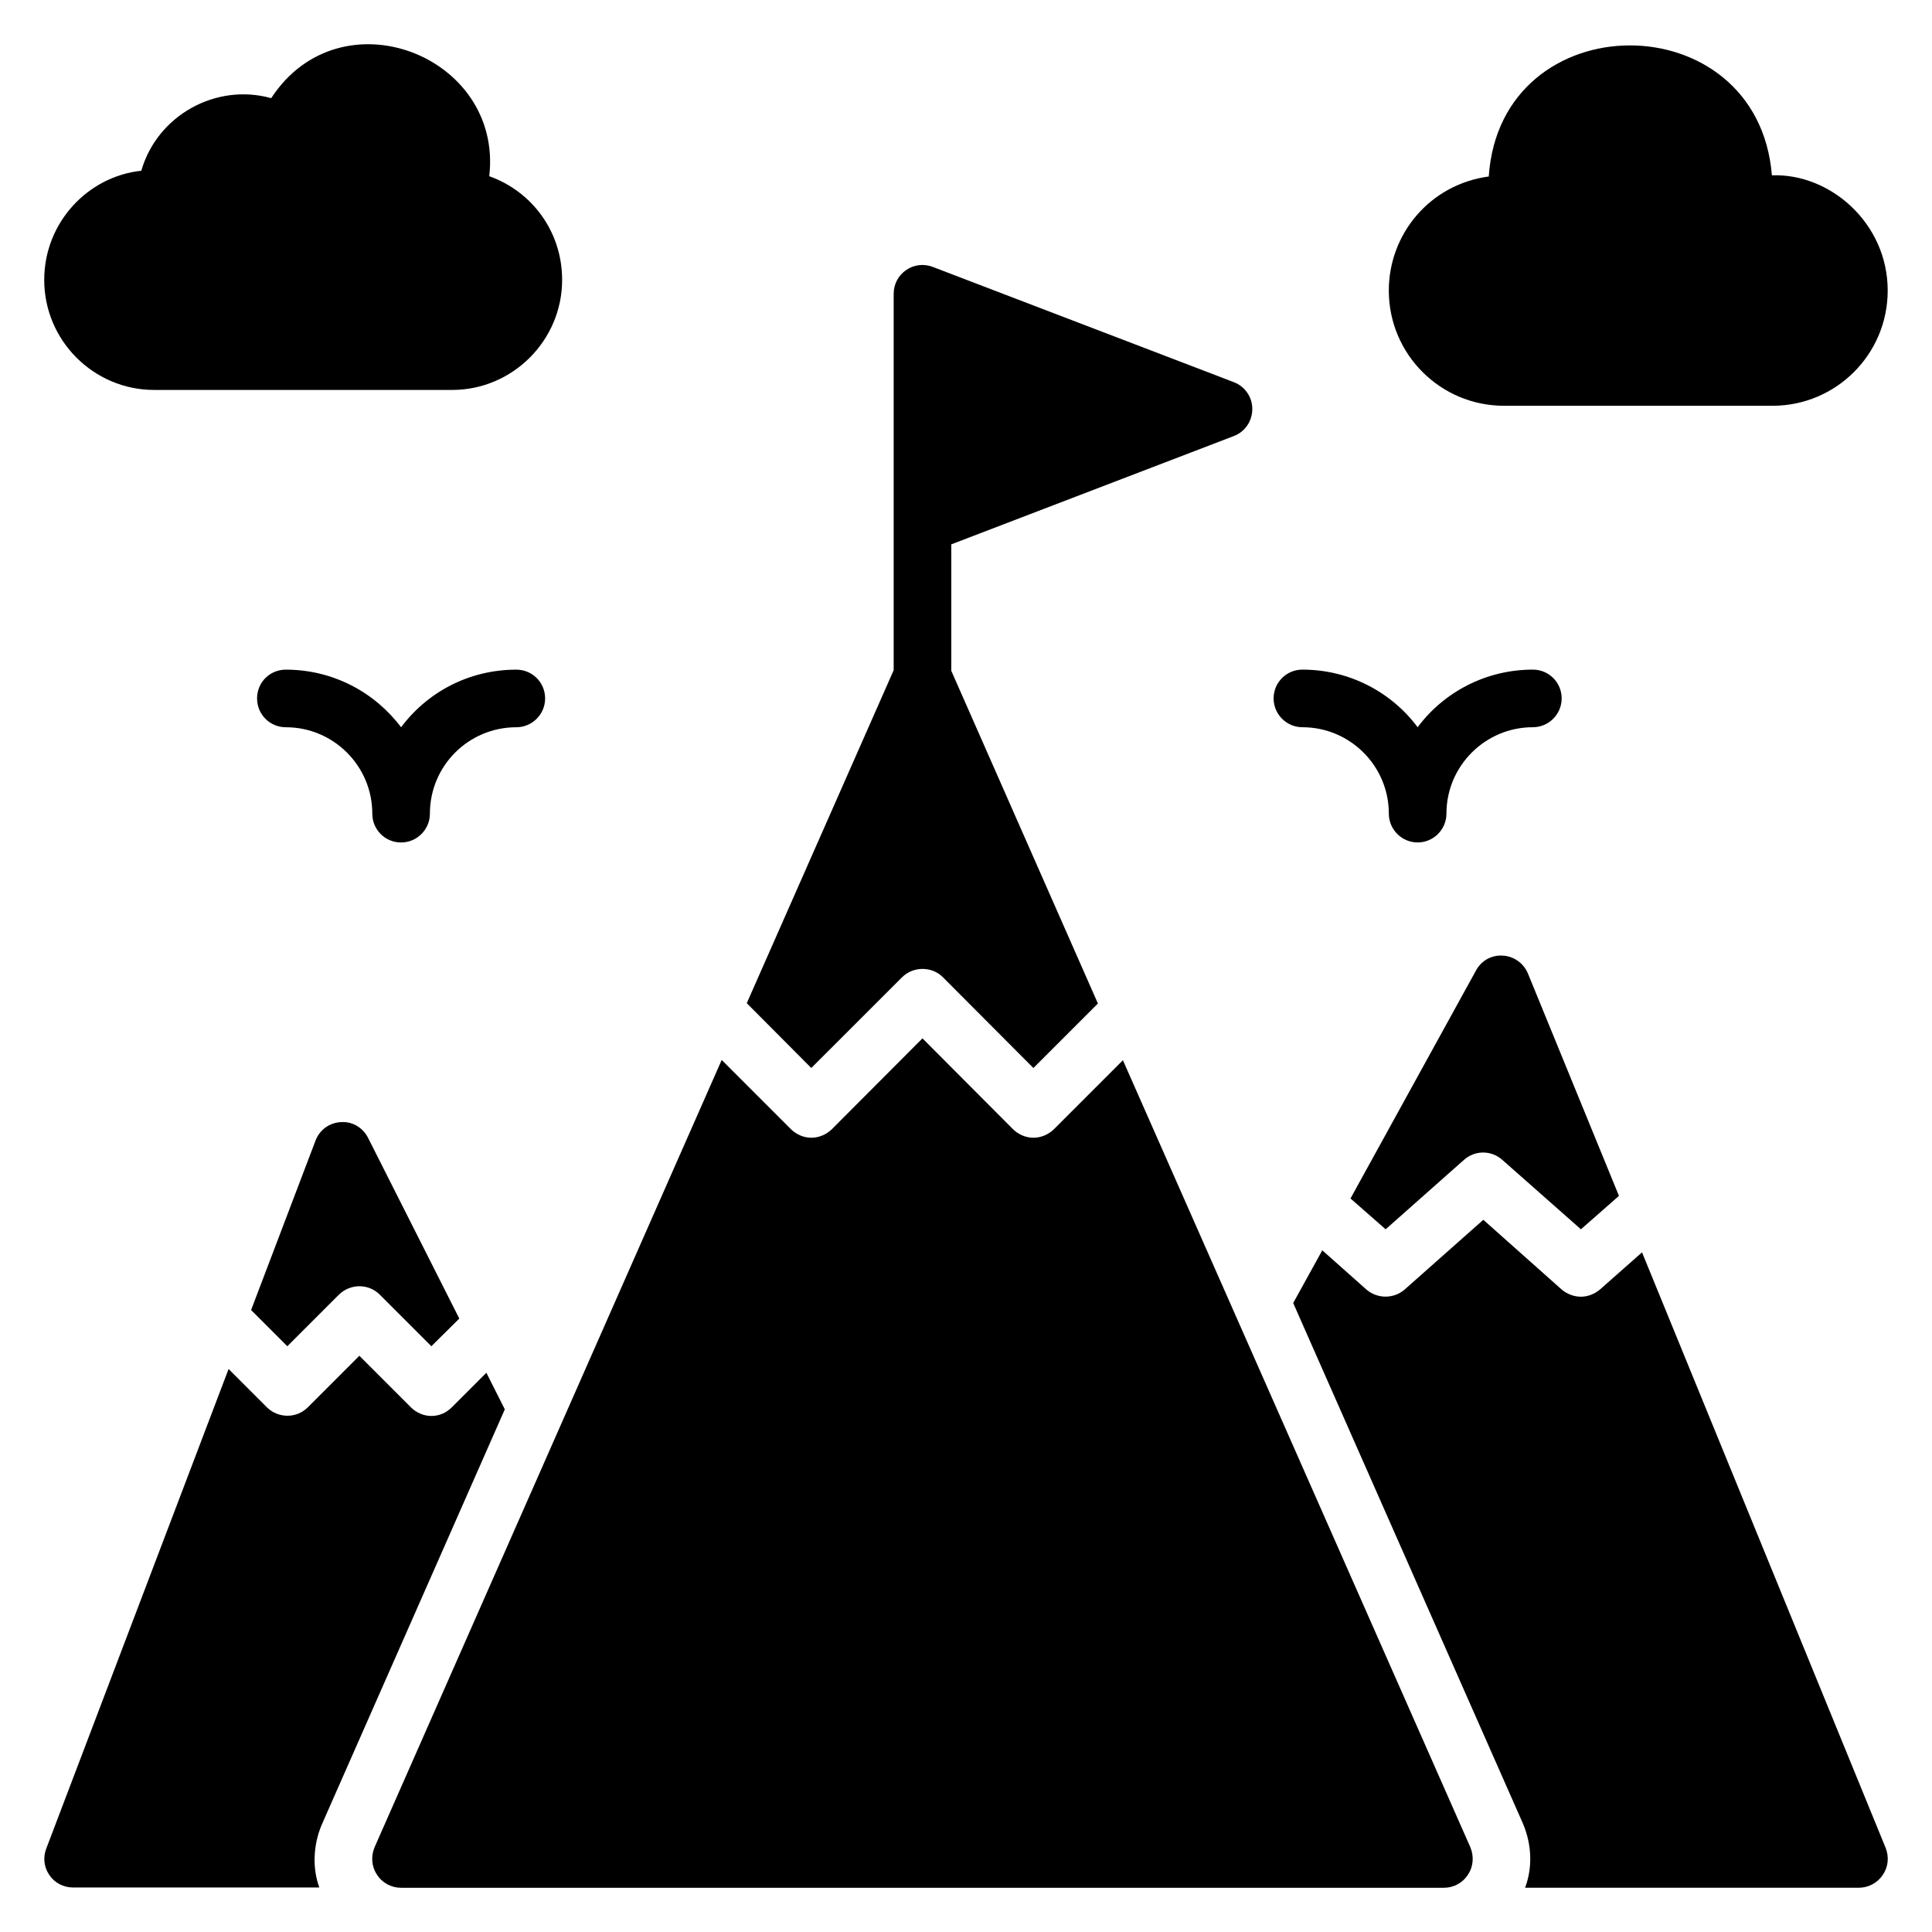
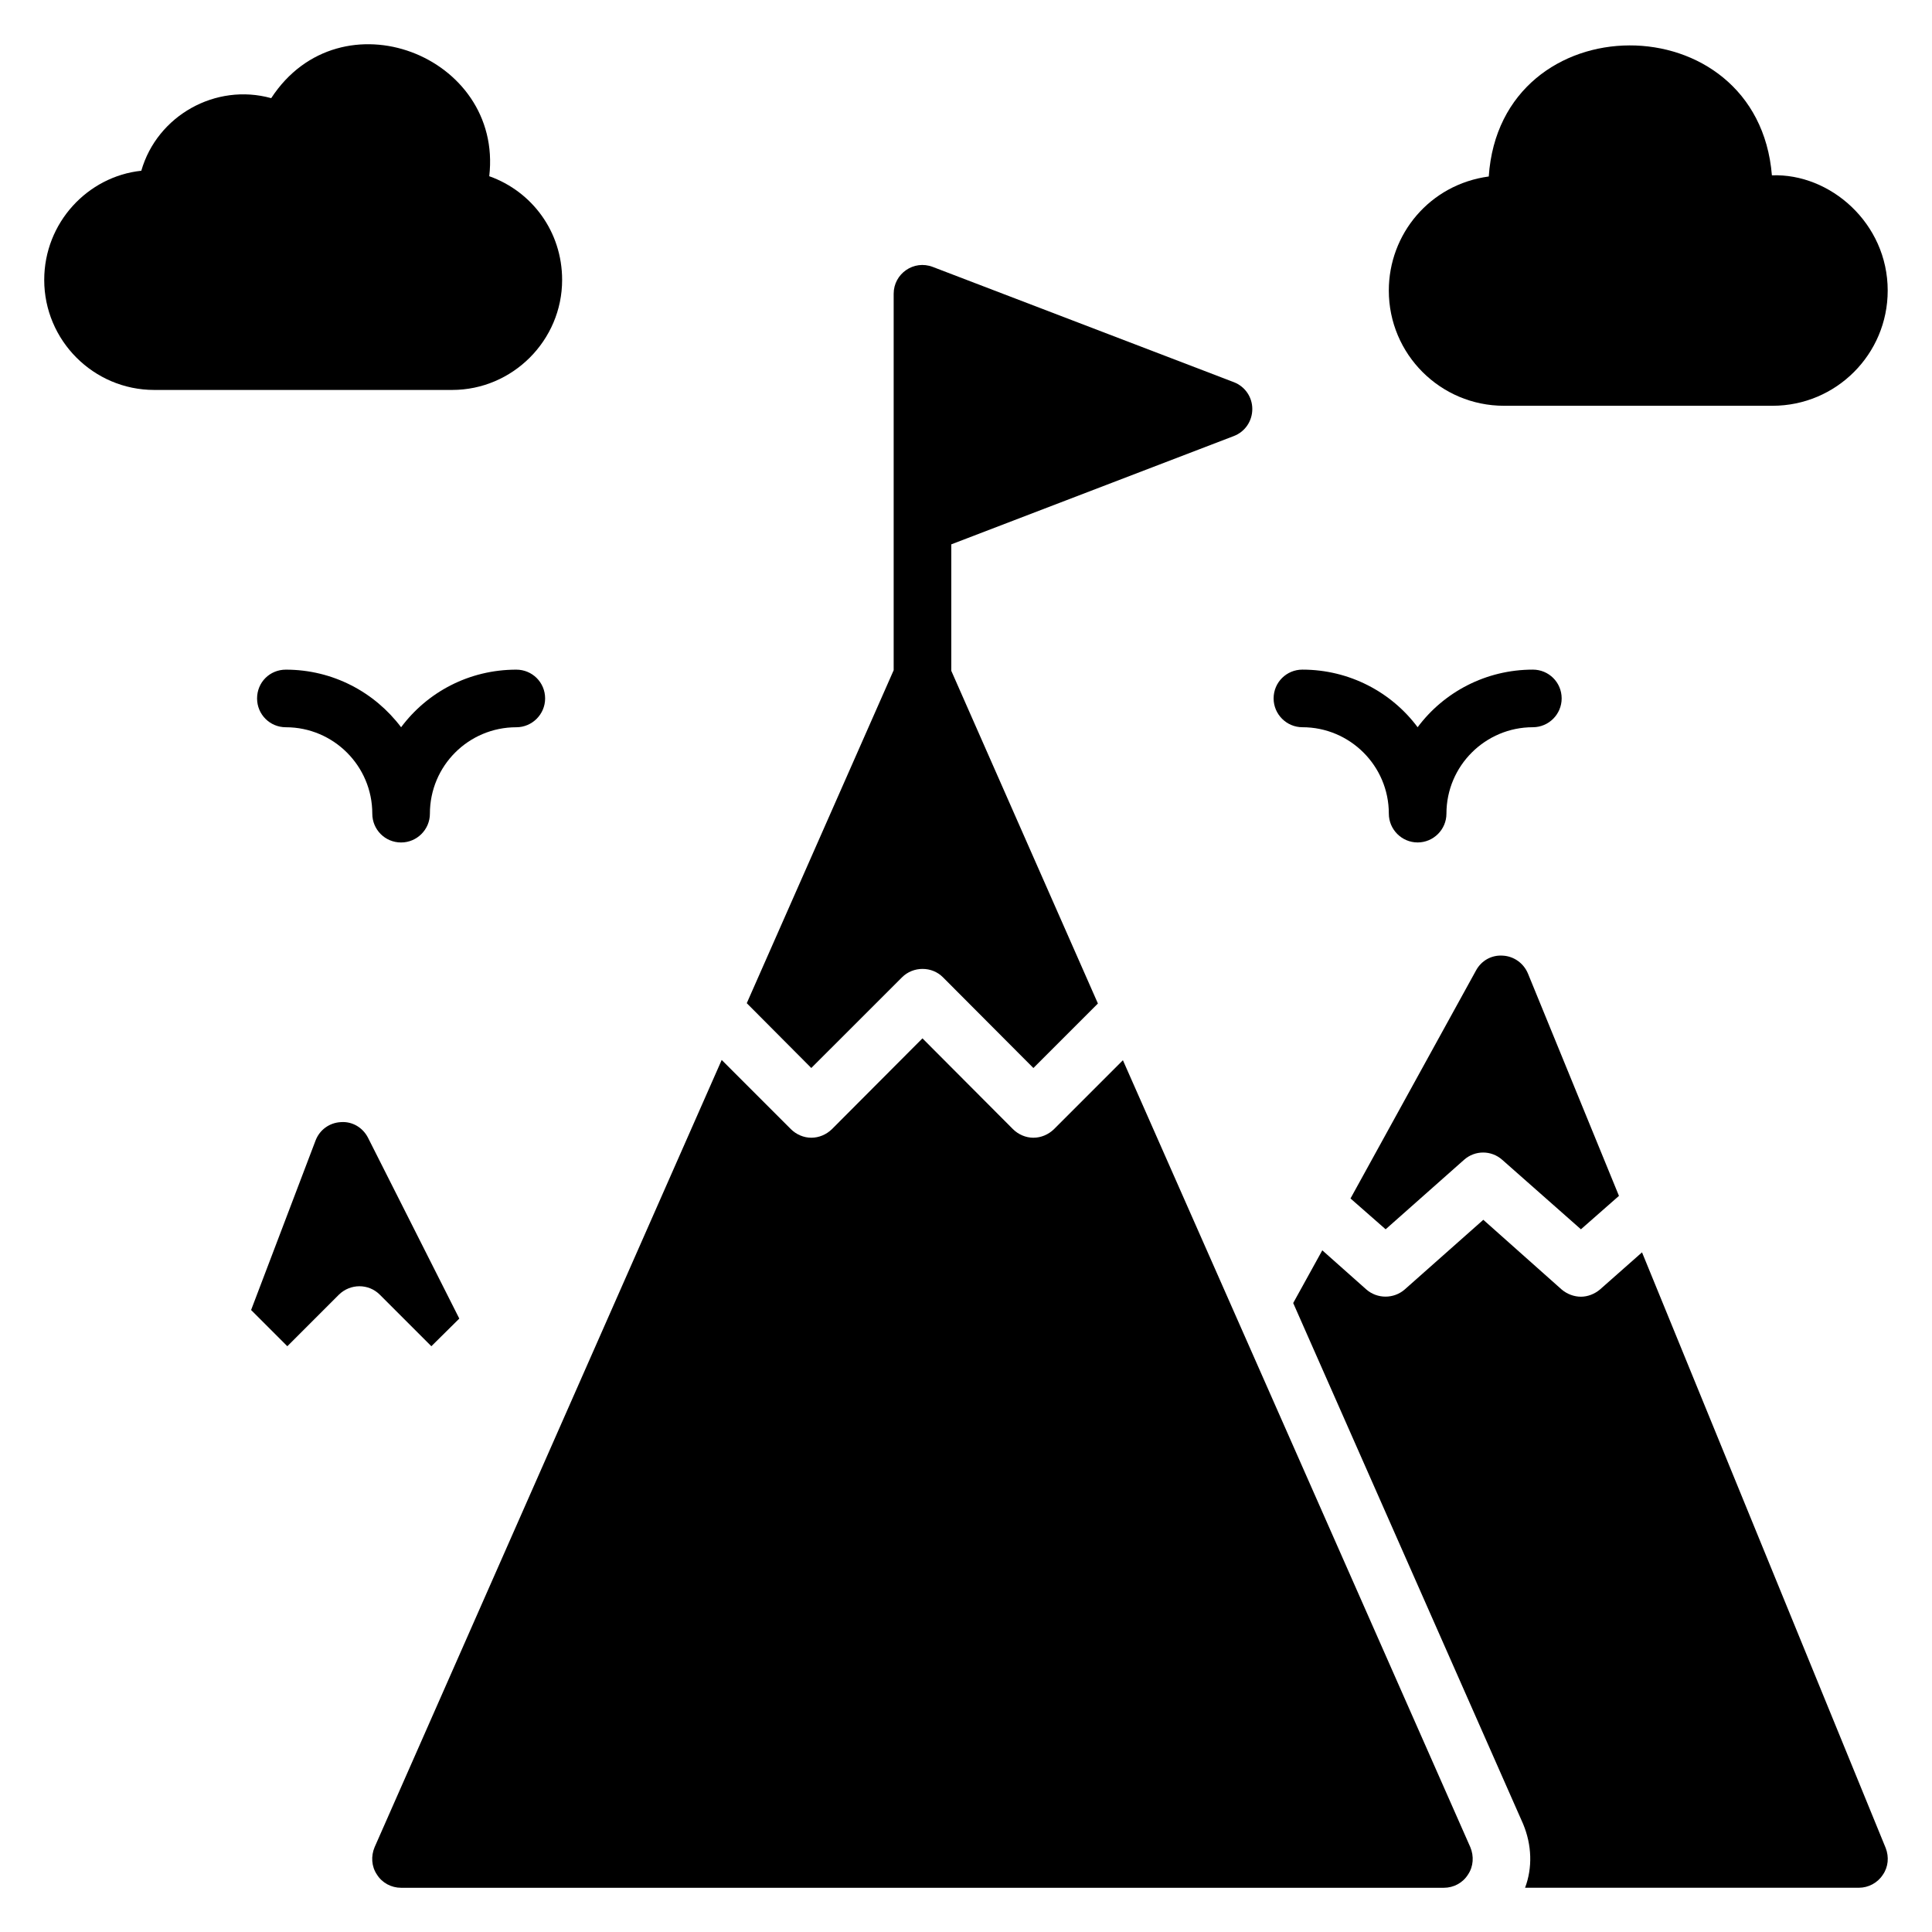
<svg xmlns="http://www.w3.org/2000/svg" fill="#000000" width="800px" height="800px" version="1.1" viewBox="144 144 512 512">
  <g>
    <path d="m241.52 445.5 24.199 47.938-7.406 7.328-13.664-13.664c-2.977-2.977-7.785-2.977-10.84 0l-13.664 13.664-9.543-9.543h-0.078l17.098-44.961c1.07-2.824 3.664-4.734 6.719-4.887 3.059-0.223 5.805 1.453 7.18 4.125z" />
-     <path d="m229.23 627.64c-2.289 5.496-2.441 11.527-0.609 16.566h-65.266c-2.519 0-4.887-1.223-6.258-3.281-1.449-2.062-1.754-4.656-0.84-7.023l48.32-127.1 10.152 10.152c3.055 2.977 7.863 2.977 10.84 0l13.664-13.664 13.664 13.664c1.527 1.527 3.512 2.289 5.418 2.289 1.984 0 3.894-0.762 5.418-2.289l9.16-9.16 4.887 9.695z" />
    <path d="m280.83 336.73c-12.672 0-22.902 10.23-22.902 22.902 0 4.199-3.434 7.633-7.633 7.633-4.273 0-7.633-3.434-7.633-7.633 0-12.672-10.305-22.902-22.902-22.902-4.273 0-7.633-3.434-7.633-7.633 0-4.273 3.359-7.633 7.633-7.633 12.441 0 23.512 5.953 30.535 15.266 6.945-9.312 18.016-15.266 30.535-15.266 4.199 0 7.633 3.359 7.633 7.633 0 4.195-3.434 7.633-7.633 7.633z" />
    <path d="m155.72 218.18c0-15.207 11.574-27.441 25.727-28.93 4.207-14.641 19.727-23.32 34.426-19.238 18.328-28.105 61.496-11.328 57.785 20.688 11.375 4.047 19.312 14.734 19.312 27.48 0 16.031-13.129 29.16-29.16 29.16h-78.93c-16.105 0-29.16-13.129-29.16-29.16z" />
    <path d="m359 427.03-17.098-17.176 38.93-88.242v-99.77c0-5.297 5.32-9.055 10.383-7.098 120.91 46.281 63.855 24.441 79.77 30.535 2.977 1.145 4.887 3.969 4.887 7.098 0 3.207-1.91 6.031-4.887 7.176l-74.883 28.703v33.512l38.855 88.168-17.098 17.098-23.969-24.047c-1.449-1.449-3.359-2.215-5.418-2.215-1.984 0-3.969 0.762-5.418 2.215z" />
    <path d="m533.65 633.52c0.992 2.367 0.84 5.113-0.609 7.25-1.375 2.215-3.816 3.512-6.414 3.512h-276.33c-2.594 0-5.039-1.297-6.414-3.512-1.449-2.137-1.602-4.887-0.609-7.25l91.984-208.62 18.32 18.32c1.449 1.449 3.434 2.289 5.418 2.289 2.062 0 3.969-0.84 5.418-2.215l24.047-24.121 23.969 24.047c1.449 1.449 3.434 2.289 5.418 2.289 2.062 0 3.969-0.84 5.418-2.215l18.32-18.32z" />
    <path d="m548.92 401.99 24.121 58.93-10.078 8.855-20.84-18.398c-2.902-2.594-7.25-2.594-10.152 0l-20.762 18.398-9.312-8.168 33.281-60.457c1.375-2.519 4.047-4.121 7.098-3.894 2.902 0.152 5.496 1.984 6.644 4.734z" />
    <path d="m481.52 329.09c0-4.273 3.434-7.633 7.633-7.633 12.441 0 23.586 5.953 30.535 15.266 6.945-9.312 18.09-15.266 30.535-15.266 4.199 0 7.633 3.359 7.633 7.633 0 4.199-3.434 7.633-7.633 7.633-12.594 0-22.902 10.23-22.902 22.902 0 4.199-3.434 7.633-7.633 7.633-4.199 0-7.633-3.434-7.633-7.633 0-12.672-10.305-22.902-22.902-22.902-4.195 0.004-7.633-3.434-7.633-7.633z" />
    <path d="m512.05 221c0-14.961 10.848-28.113 26.488-30.23 3.106-46.176 71.281-46.352 75.035-0.305 15.406-0.586 30.688 12.672 30.688 30.535 0 16.871-13.664 30.535-30.535 30.535h-71.145c-16.867 0-30.531-13.664-30.531-30.535z" />
    <path d="m643.73 633.74c0.918 2.367 0.688 5.039-0.762 7.098-1.375 2.137-3.816 3.434-6.336 3.434h-88.473c1.984-5.266 1.832-11.297-0.535-16.945l-60.914-138.01 7.711-13.969 11.68 10.383c2.902 2.519 7.25 2.519 10.152 0l20.84-18.473 20.762 18.473c1.449 1.223 3.281 1.91 5.113 1.91 1.754 0 3.586-0.688 5.039-1.91l11.145-9.848z" />
  </g>
</svg>